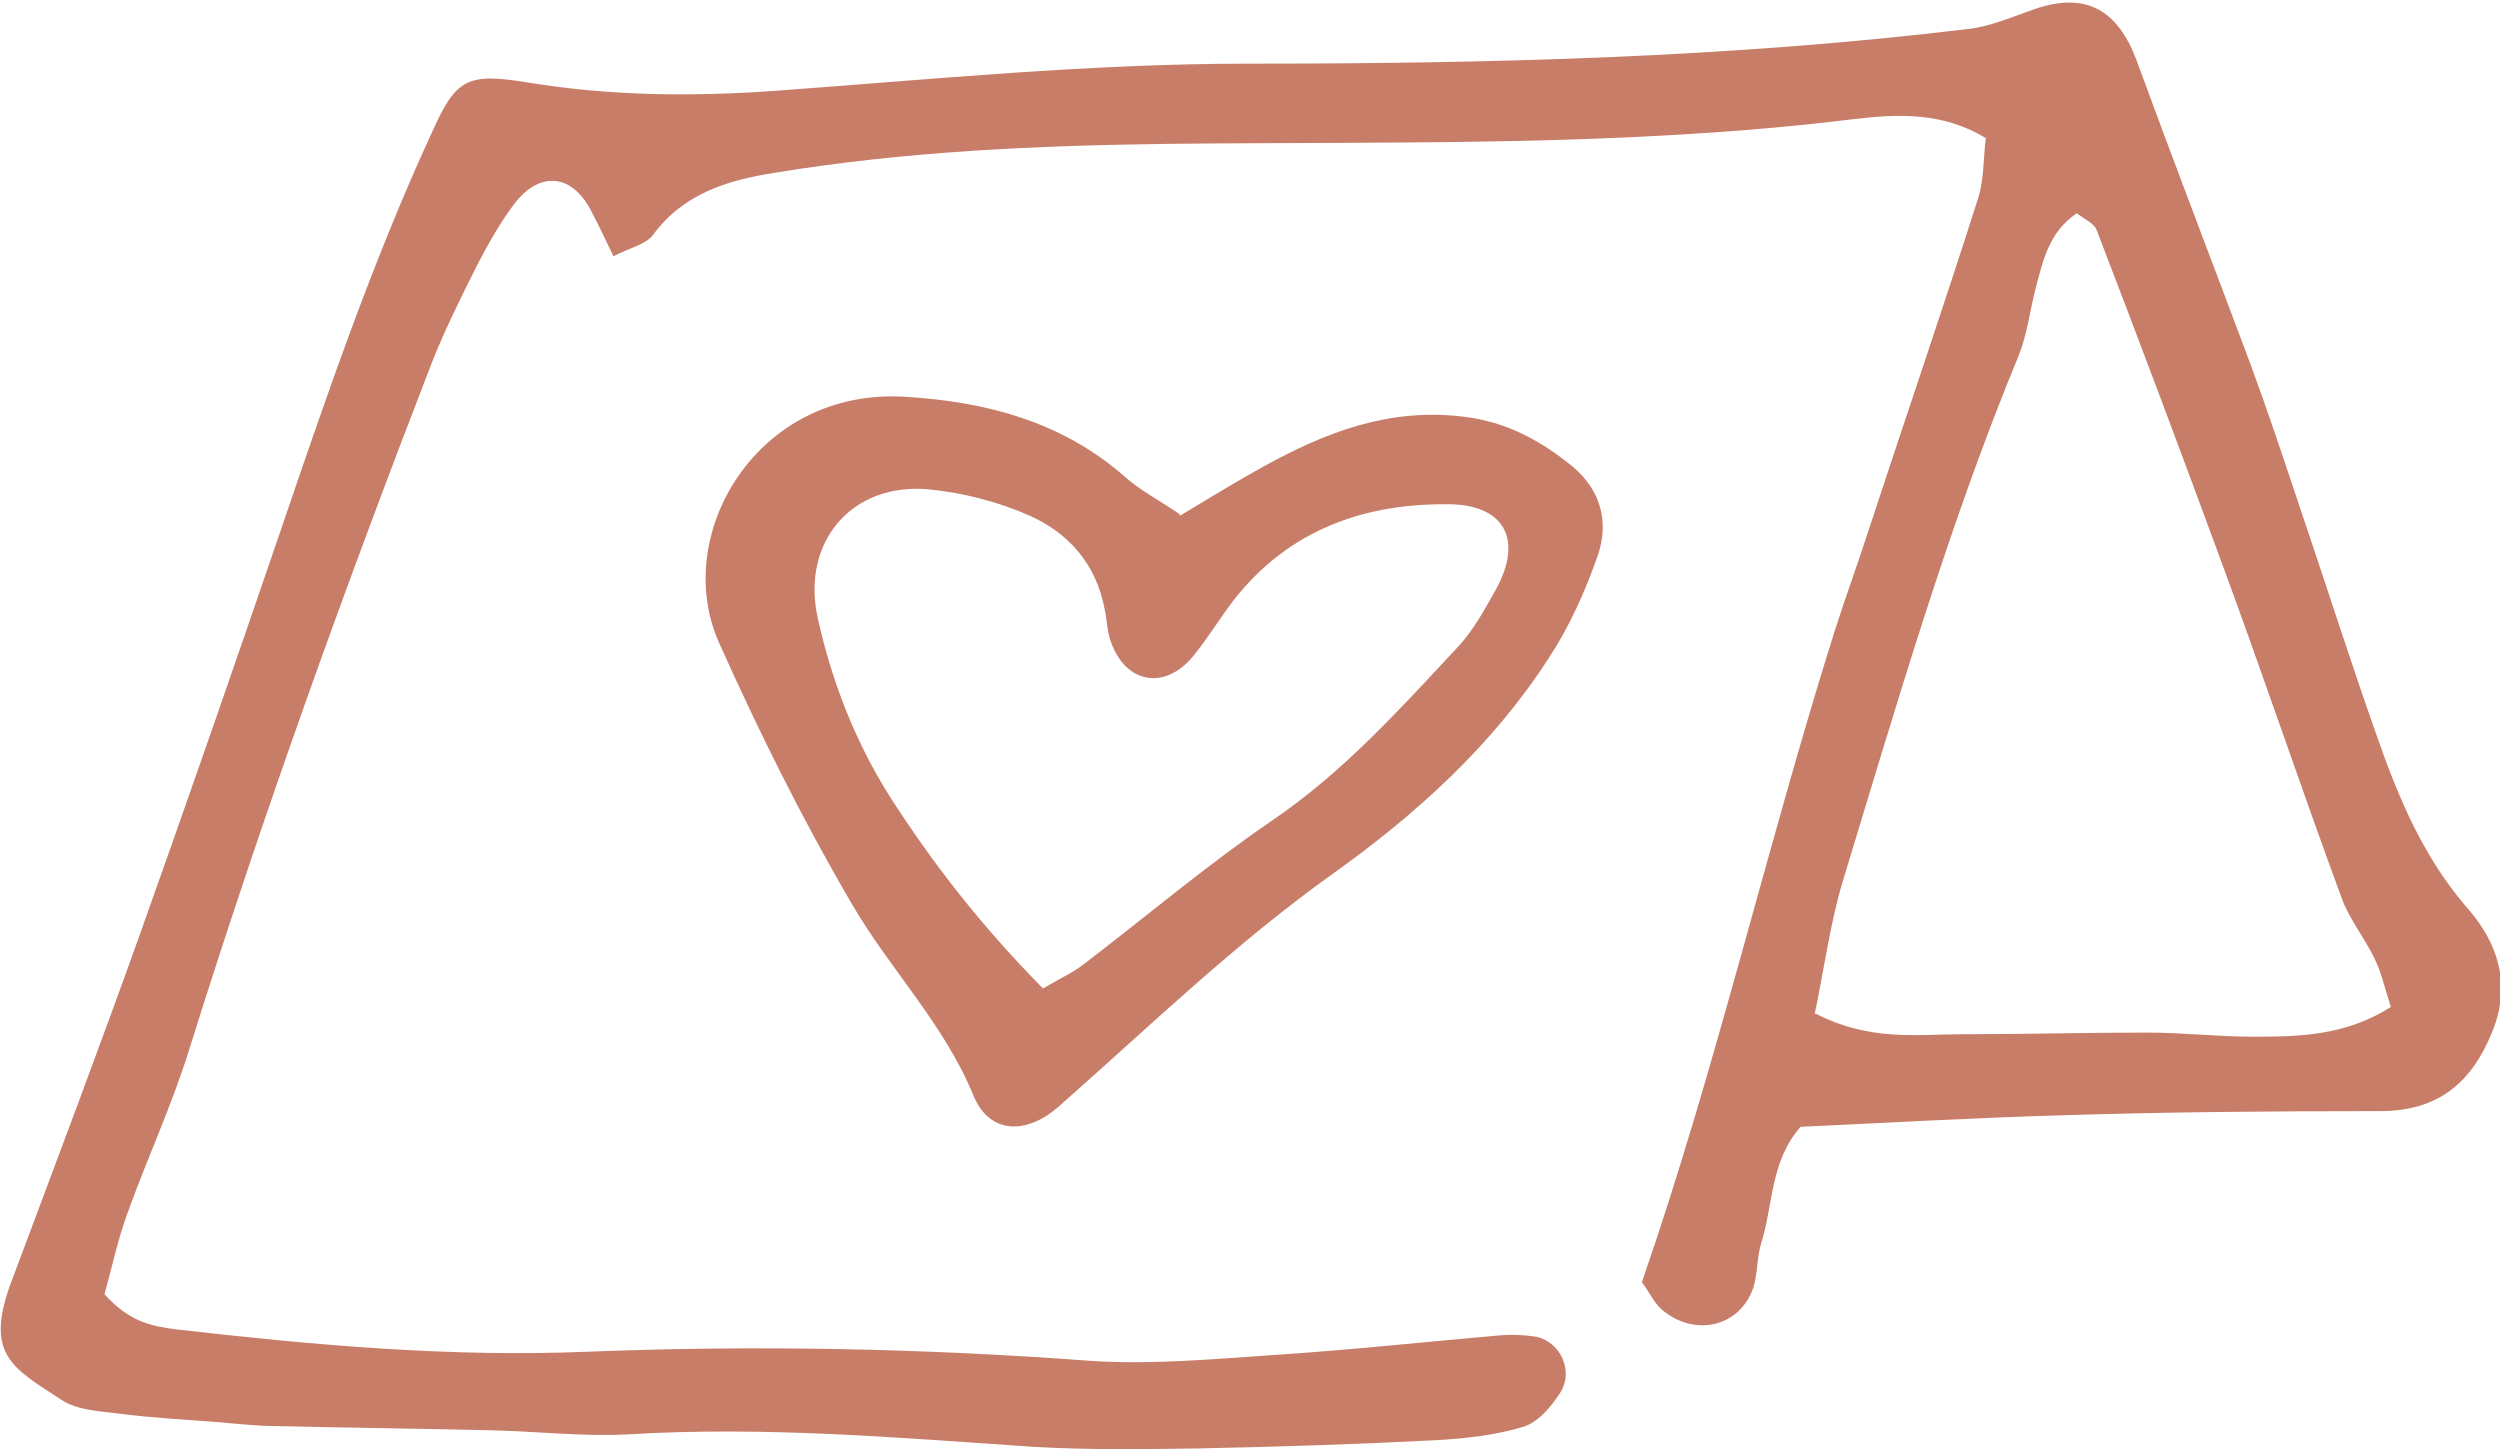
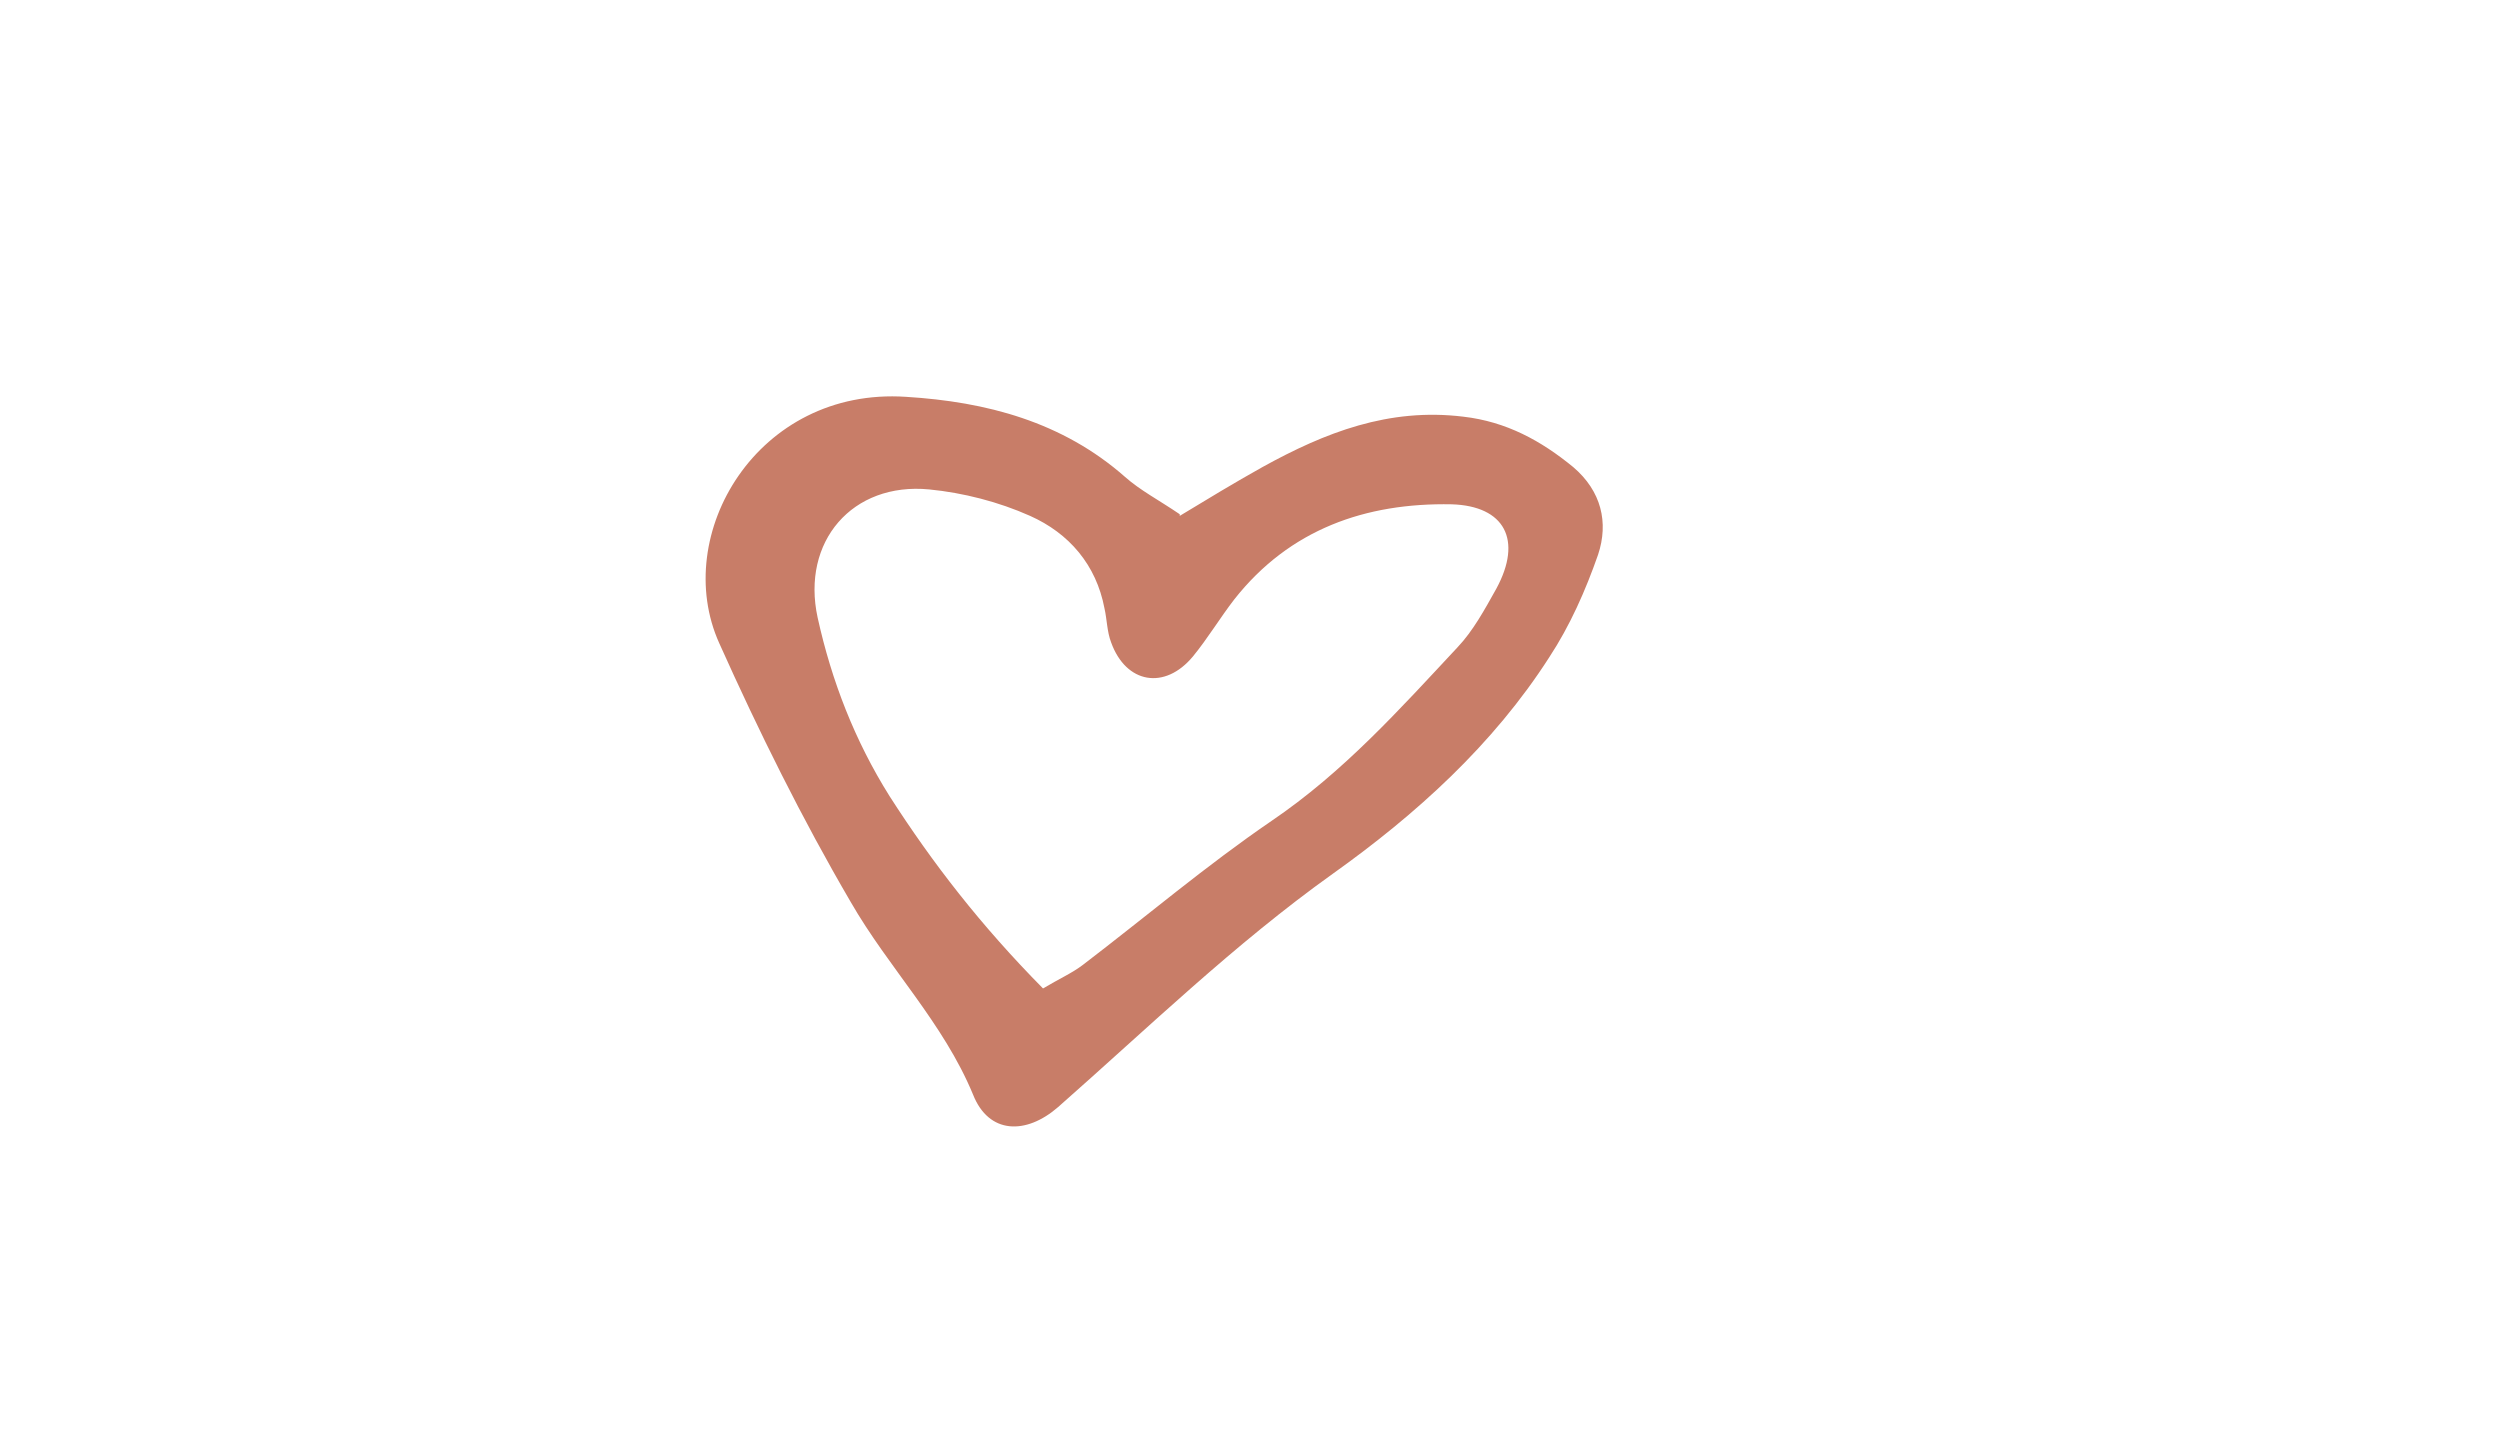
<svg xmlns="http://www.w3.org/2000/svg" viewBox="0 0 30.24 17.53">
  <g id="a" />
  <g id="b">
    <g id="c">
-       <path d="M21.96,12.26c.66,.34,1.23,.25,1.79,.25,.74,0,1.49-.02,2.23-.02,.42,0,.85,.05,1.27,.05,.56,0,1.12-.01,1.67-.36-.07-.21-.11-.41-.2-.59-.12-.25-.31-.48-.4-.74-.49-1.33-.94-2.67-1.43-4-.5-1.36-1.01-2.72-1.53-4.07-.03-.08-.15-.13-.24-.2-.34,.23-.41,.58-.5,.92-.07,.27-.1,.56-.21,.82-.85,2.06-1.47,4.21-2.12,6.34-.15,.5-.22,1.03-.34,1.61M1.25,15.64c.32,.36,.59,.4,.88,.44,1.66,.19,3.32,.34,4.99,.27,2.02-.08,4.04-.04,6.06,.11,.74,.05,1.49-.02,2.23-.07,.92-.06,1.84-.16,2.76-.24,.14-.01,.28,0,.42,.02,.29,.07,.45,.42,.28,.68-.11,.17-.27,.36-.45,.41-.33,.1-.69,.14-1.04,.16-.96,.05-1.91,.08-2.87,.1-.67,.01-1.35,.02-2.02-.02-1.63-.11-3.25-.25-4.89-.15-.56,.03-1.13-.04-1.7-.05-.85-.02-1.7-.03-2.55-.05-.25,0-.49-.03-.74-.05-.39-.03-.78-.05-1.16-.1-.24-.03-.52-.04-.71-.17-.6-.39-.94-.55-.59-1.46,.52-1.39,1.05-2.79,1.55-4.19,.57-1.6,1.13-3.21,1.68-4.82,.56-1.64,1.12-3.29,1.85-4.87,.29-.65,.43-.71,1.17-.59,.98,.16,1.96,.17,2.96,.1,1.91-.14,3.82-.33,5.74-.33,2.91,0,5.82-.07,8.71-.42,.27-.03,.54-.15,.8-.24,.61-.21,1,0,1.23,.61,.45,1.23,.92,2.45,1.38,3.68,.21,.57,.4,1.14,.59,1.71,.32,.94,.62,1.89,.95,2.82,.26,.74,.56,1.45,1.09,2.06,.36,.41,.53,.91,.3,1.48-.25,.63-.66,.97-1.36,.97-1.28,0-2.55,.01-3.83,.05-1.06,.03-2.12,.09-3.18,.14-.37,.42-.33,.95-.48,1.42-.05,.17-.04,.36-.09,.52-.16,.48-.71,.61-1.11,.27-.1-.09-.16-.23-.24-.33,.9-2.6,1.51-5.27,2.33-7.87,.14-.44,.3-.87,.44-1.31,.43-1.31,.88-2.62,1.3-3.94,.07-.23,.06-.48,.09-.72-.53-.32-1.07-.29-1.59-.23-2.76,.34-5.52,.27-8.29,.3-1.59,.02-3.19,.09-4.77,.35-.57,.09-1.1,.25-1.47,.75-.09,.12-.29,.16-.48,.26-.1-.21-.17-.36-.25-.51-.23-.49-.64-.54-.96-.11-.17,.23-.31,.48-.44,.73-.19,.38-.38,.76-.54,1.16-1.06,2.74-2.06,5.51-2.94,8.32-.21,.68-.51,1.32-.75,1.99-.12,.33-.19,.67-.28,.99" style="fill:#c87d68;" />
      <path d="M12.61,11.96c.2-.12,.36-.19,.49-.29,.76-.58,1.49-1.2,2.28-1.74,.87-.59,1.55-1.35,2.25-2.1,.19-.2,.33-.46,.47-.71,.32-.59,.1-1-.54-1.02-1.04-.02-1.96,.3-2.63,1.15-.17,.22-.32,.47-.5,.69-.34,.41-.81,.33-.99-.17-.05-.13-.05-.28-.08-.41-.1-.53-.43-.91-.9-1.12-.38-.17-.81-.28-1.22-.32-.93-.09-1.55,.63-1.35,1.55,.17,.77,.45,1.49,.87,2.16,.52,.81,1.1,1.56,1.86,2.33m1.65-5.72c.33-.2,.66-.4,1-.59,.76-.42,1.53-.72,2.43-.61,.52,.06,.94,.29,1.33,.61,.34,.29,.43,.67,.3,1.06-.15,.43-.34,.86-.59,1.24-.68,1.06-1.61,1.9-2.62,2.62-1.19,.85-2.23,1.86-3.32,2.82-.39,.34-.84,.33-1.03-.15-.36-.87-1.02-1.53-1.48-2.33-.59-1.01-1.11-2.06-1.59-3.13-.59-1.31,.46-3.1,2.26-2.98,.97,.06,1.89,.3,2.65,.97,.18,.16,.41,.28,.66,.45" style="fill:#c87d68;" />
    </g>
  </g>
</svg>